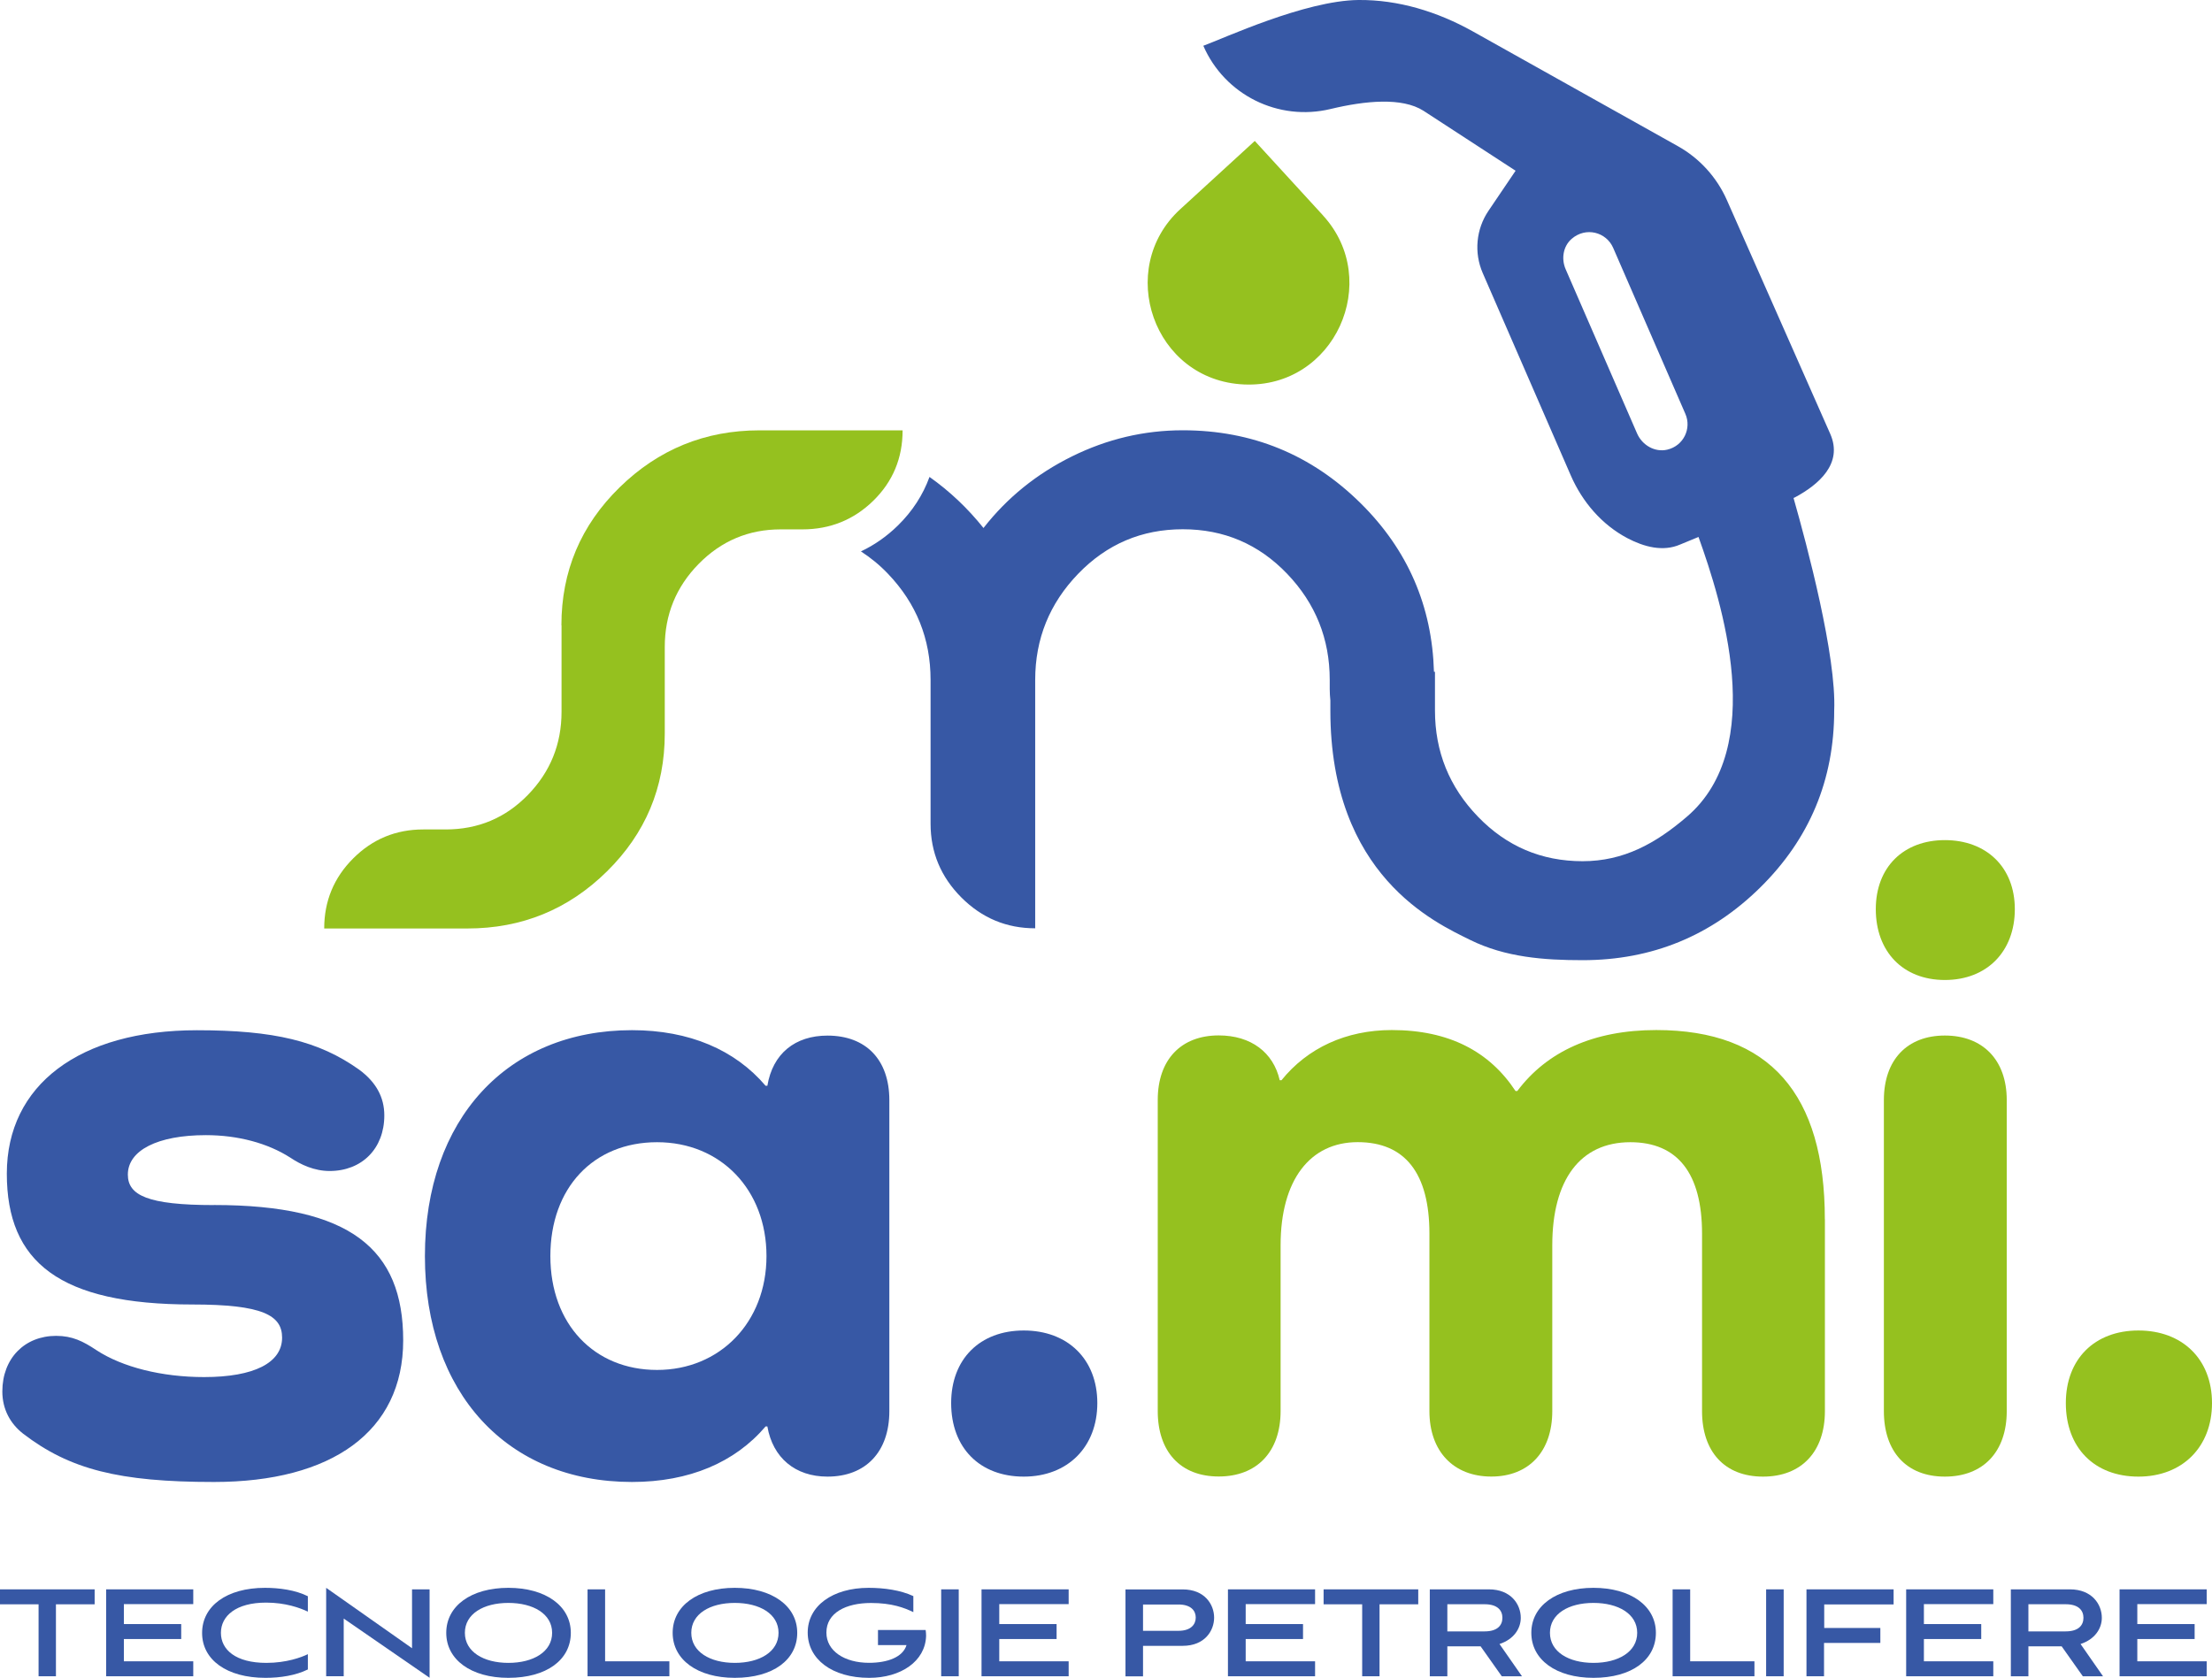
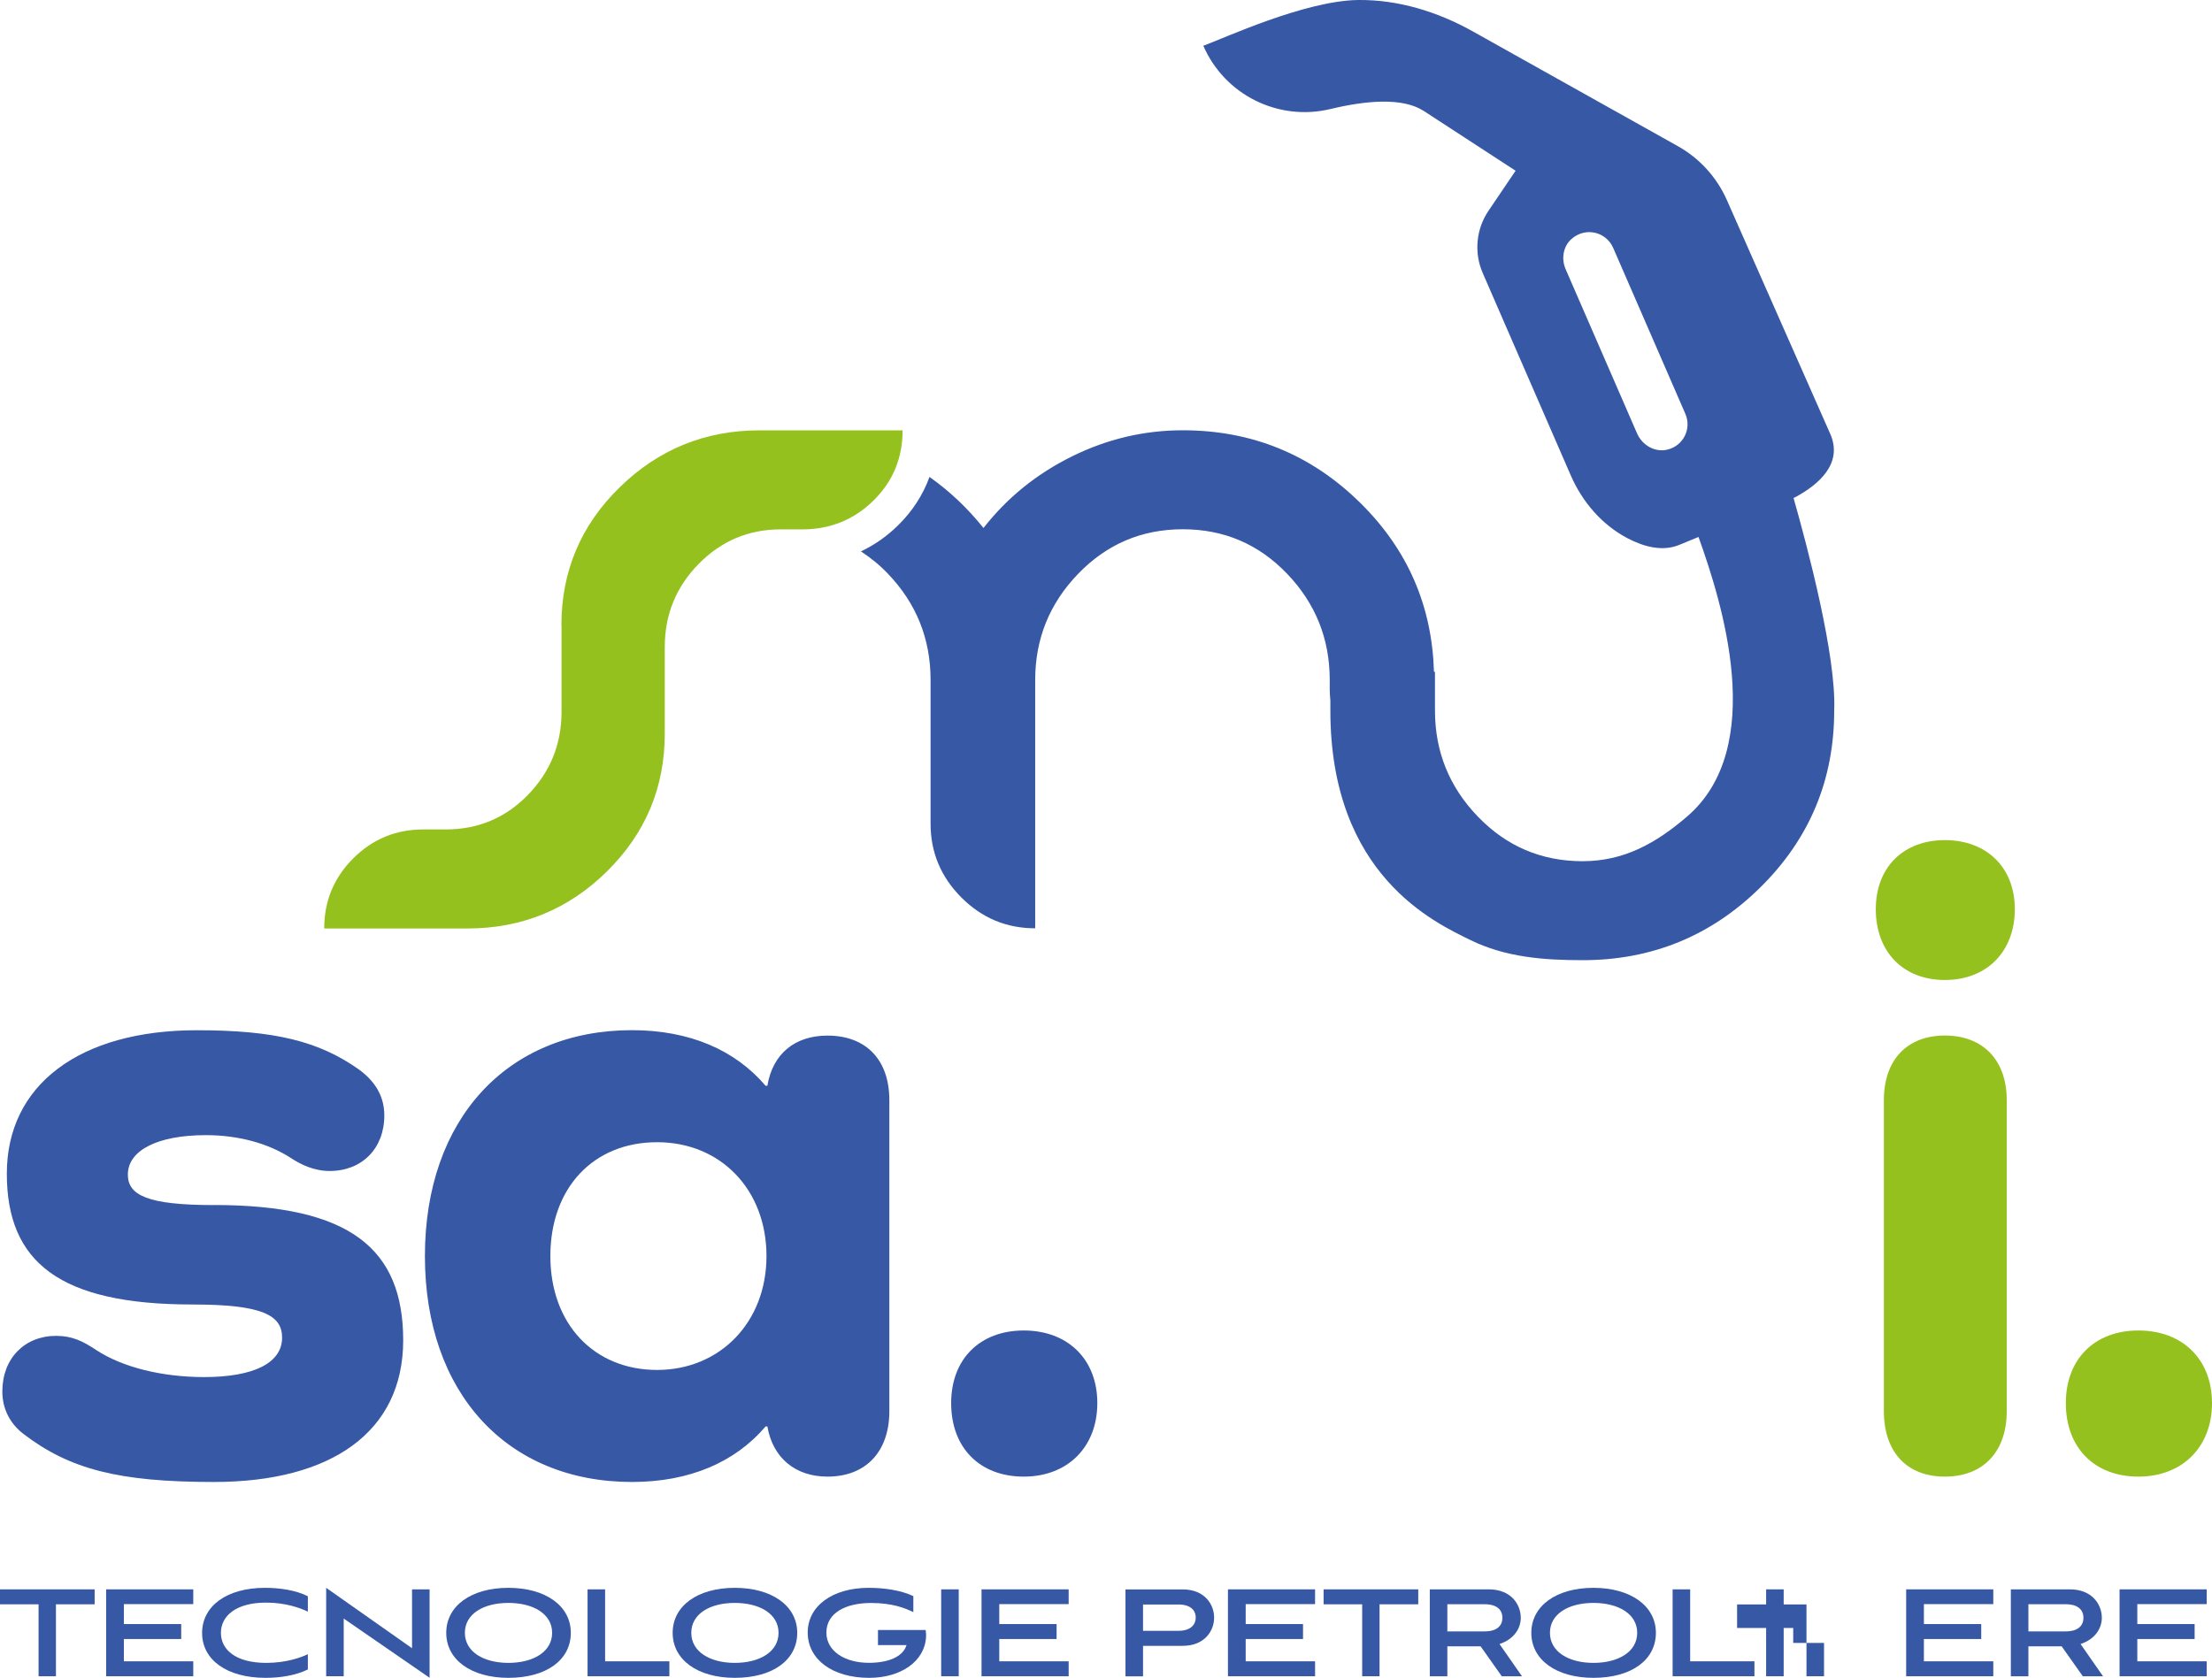
<svg xmlns="http://www.w3.org/2000/svg" id="Livello_2" viewBox="0 0 350.35 265.82">
  <defs>
    <style>.cls-1{fill:#95c11f;}.cls-2{fill:#3758a5;}</style>
  </defs>
  <g id="Livello_1-2">
    <path class="cls-2" d="M6.11,265.57v-11.4H0v-2.37h14.99v2.37h-6.13v11.4h-2.76Z" />
    <path class="cls-2" d="M16.81,265.57v-13.77h13.8v2.34h-10.99v3.16h9.08v2.37h-9.08v3.53h10.99v2.37h-13.8Z" />
    <path class="cls-2" d="M48.76,264.49c-1.93.96-4.39,1.33-6.71,1.33-6.13,0-10.04-2.86-10.04-7.11s3.88-7.15,9.96-7.15c2.25,0,4.81.34,6.79,1.33v2.44c-1.24-.59-3.54-1.43-6.62-1.43-4.76,0-7.15,2.12-7.15,4.79s2.34,4.76,7.2,4.76c3.2,0,5.57-.89,6.57-1.38v2.42Z" />
    <path class="cls-2" d="M54.44,256.44v9.13h-2.78v-14.01l13.6,9.57v-9.33h2.78v14.01l-13.6-9.38Z" />
    <path class="cls-2" d="M80.52,265.82c-5.89,0-9.84-2.86-9.84-7.13s3.95-7.13,9.84-7.13,9.89,2.86,9.89,7.13-3.83,7.13-9.89,7.13ZM80.52,253.95c-3.96,0-6.89,1.75-6.89,4.74s2.95,4.76,6.89,4.76,6.93-1.75,6.93-4.76-3-4.74-6.93-4.74Z" />
    <path class="cls-2" d="M93.06,265.57v-13.77h2.78v11.4h10.18v2.37h-12.97Z" />
    <path class="cls-2" d="M116.38,265.82c-5.89,0-9.84-2.86-9.84-7.13s3.95-7.13,9.84-7.13,9.89,2.86,9.89,7.13-3.83,7.13-9.89,7.13ZM116.38,253.95c-3.96,0-6.89,1.75-6.89,4.74s2.95,4.76,6.89,4.76,6.93-1.75,6.93-4.76-3-4.74-6.93-4.74Z" />
    <path class="cls-2" d="M139.06,260.61v-2.37h7.55c.05.3.07.64.07.94-.12,4.02-4,6.64-9.01,6.64-5.91,0-9.74-2.98-9.74-7.18s3.93-7.08,9.65-7.08c2.49,0,5.06.37,7.08,1.31v2.54c-1.42-.69-3.39-1.45-6.71-1.45-3.96,0-7.06,1.55-7.06,4.69,0,2.91,2.86,4.79,6.76,4.79,2.91,0,5.35-.89,5.93-2.81h-4.52Z" />
    <path class="cls-2" d="M149.07,265.57v-13.77h2.78v13.77h-2.78Z" />
    <path class="cls-2" d="M155.46,265.57v-13.77h13.8v2.34h-10.99v3.16h9.08v2.37h-9.08v3.53h10.99v2.37h-13.8Z" />
    <path class="cls-2" d="M181.04,260.74v4.84h-2.78v-13.77h9.06c3.52,0,4.98,2.42,4.98,4.47s-1.46,4.47-4.98,4.47h-6.28ZM181.04,254.2v4.17h5.61c2,0,2.74-1.04,2.74-2.1s-.73-2.07-2.74-2.07h-5.61Z" />
    <path class="cls-2" d="M194.49,265.57v-13.77h13.8v2.34h-10.99v3.16h9.08v2.37h-9.08v3.53h10.99v2.37h-13.8Z" />
    <path class="cls-2" d="M215.75,265.57v-11.4h-6.11v-2.37h14.99v2.37h-6.13v11.4h-2.76Z" />
    <path class="cls-2" d="M237.86,265.57l-3.35-4.74h-5.27v4.74h-2.78v-13.77h9.35c3.52,0,5.06,2.39,5.06,4.51,0,1.7-1.1,3.41-3.37,4.15l3.56,5.11h-3.2ZM229.24,254.17v4.29h5.91c2.05,0,2.81-.99,2.81-2.15s-.76-2.15-2.81-2.15h-5.91Z" />
    <path class="cls-2" d="M252.38,265.82c-5.89,0-9.84-2.86-9.84-7.13s3.96-7.13,9.84-7.13,9.89,2.86,9.89,7.13-3.83,7.13-9.89,7.13ZM252.38,253.95c-3.96,0-6.89,1.75-6.89,4.74s2.95,4.76,6.89,4.76,6.93-1.75,6.93-4.76-3-4.74-6.93-4.74Z" />
    <path class="cls-2" d="M264.92,265.57v-13.77h2.78v11.4h10.18v2.37h-12.97Z" />
    <path class="cls-2" d="M279.73,265.57v-13.77h2.78v13.77h-2.78Z" />
-     <path class="cls-2" d="M288.9,260.29v5.28h-2.78v-13.77h13.8v2.39h-10.99v3.73h8.89v2.37h-8.91Z" />
+     <path class="cls-2" d="M288.9,260.29v5.28h-2.78v-13.77v2.39h-10.99v3.73h8.89v2.37h-8.91Z" />
    <path class="cls-2" d="M301.91,265.57v-13.77h13.8v2.34h-10.99v3.16h9.08v2.37h-9.08v3.53h10.99v2.37h-13.8Z" />
    <path class="cls-2" d="M329.89,265.57l-3.35-4.74h-5.27v4.74h-2.78v-13.77h9.35c3.52,0,5.06,2.39,5.06,4.51,0,1.7-1.1,3.41-3.37,4.15l3.56,5.11h-3.2ZM321.27,254.17v4.29h5.91c2.05,0,2.81-.99,2.81-2.15s-.76-2.15-2.81-2.15h-5.91Z" />
    <path class="cls-2" d="M335.71,265.57v-13.77h13.8v2.34h-10.99v3.16h9.08v2.37h-9.08v3.53h10.99v2.37h-13.8Z" />
    <path class="cls-2" d="M33.89,190.91c21.59,0,29.97,6.96,29.97,21.44s-11.36,22.44-29.97,22.44c-15.05,0-22.86-1.99-30.25-7.67-1.99-1.56-3.27-3.83-3.27-6.67,0-5.26,3.55-8.81,8.52-8.81,2.56,0,4.26.85,6.39,2.27,4.12,2.7,10.37,4.26,17.04,4.26,7.95,0,12.36-2.27,12.36-6.25,0-3.55-3.12-5.25-14.2-5.25-21.02,0-29.4-6.68-29.4-20.73s11.5-22.72,30.11-22.72c12.21,0,19.31,1.7,25.7,6.25,2.7,1.99,3.98,4.4,3.98,7.24,0,5.26-3.55,8.81-8.66,8.81-2.42,0-4.55-.99-6.25-2.13-3.55-2.27-8.24-3.55-13.35-3.55-7.67,0-12.36,2.42-12.36,6.25,0,3.27,3.12,4.83,13.63,4.83Z" />
    <path class="cls-2" d="M140.86,174.29v49.28c0,6.39-3.69,10.37-9.8,10.37-5.11,0-8.66-2.98-9.52-7.95h-.28c-4.83,5.68-12.07,8.8-21.16,8.8-19.74,0-32.8-14.06-32.8-35.79s13.07-35.79,32.8-35.79c9.09,0,16.33,3.13,21.16,8.81h.28c.85-5.11,4.4-7.95,9.52-7.95,6.11,0,9.8,3.83,9.8,10.23ZM121.4,199c0-10.51-7.24-18.04-17.33-18.04s-16.9,7.24-16.9,18.04,6.96,18.04,16.9,18.04,17.33-7.53,17.33-18.04Z" />
    <path class="cls-2" d="M150.65,222.29c0-6.96,4.54-11.5,11.5-11.5s11.65,4.55,11.65,11.5-4.69,11.65-11.65,11.65-11.5-4.55-11.5-11.65Z" />
-     <path class="cls-1" d="M289.04,193.18v30.39c0,6.39-3.69,10.37-9.8,10.37s-9.66-3.98-9.66-10.37v-28.12c0-9.52-3.84-14.49-11.36-14.49-7.95,0-12.36,5.97-12.36,16.33v26.27c0,6.39-3.69,10.37-9.66,10.37s-9.8-3.98-9.8-10.37v-28.12c0-9.52-3.83-14.49-11.36-14.49s-12.21,5.97-12.21,16.33v26.27c0,6.39-3.69,10.37-9.8,10.37s-9.66-3.98-9.66-10.37v-49.28c0-6.39,3.69-10.23,9.66-10.23,5.11,0,8.66,2.7,9.66,7.1h.28c4.12-5.11,10.23-7.95,17.47-7.95,9.09,0,15.48,3.41,19.6,9.66h.28c4.69-6.25,12.07-9.66,22.01-9.66,18.04,0,26.7,10.23,26.7,29.97Z" />
    <path class="cls-1" d="M297.1,144.04c0-6.67,4.4-10.94,10.94-10.94s11.08,4.26,11.08,10.94-4.4,11.22-11.08,11.22-10.94-4.54-10.94-11.22ZM317.84,174.29v49.28c0,6.39-3.69,10.37-9.8,10.37s-9.66-3.98-9.66-10.37v-49.28c0-6.39,3.69-10.23,9.66-10.23s9.8,3.83,9.8,10.23Z" />
    <path class="cls-1" d="M327.2,222.29c0-6.96,4.54-11.5,11.5-11.5s11.65,4.55,11.65,11.5-4.69,11.65-11.65,11.65-11.5-4.55-11.5-11.65Z" />
-     <path class="cls-1" d="M209.55,34.13l-10.81-11.8-11.8,10.81c-10.31,9.44-4.28,27.14,10.1,27.77,14.39.63,21.95-16.46,12.51-26.77h0Z" />
    <path class="cls-1" d="M88.92,99.06c0-8.55,3.07-15.83,9.22-21.85,6.15-6.01,13.53-9.03,22.14-9.03h22.68c0,4.41-1.55,8.12-4.64,11.15-3.09,3.02-6.84,4.54-11.24,4.54h-3.45c-5.06,0-9.39,1.83-12.97,5.47-3.58,3.65-5.37,8.04-5.37,13.17v13.71c0,8.55-3.06,15.83-9.17,21.85-6.11,6.02-13.48,9.03-22.09,9.03h-22.68c0-4.34,1.53-8.04,4.59-11.1,3.06-3.06,6.76-4.59,11.1-4.59h3.55c5.13,0,9.47-1.82,13.02-5.47,3.55-3.65,5.33-8.04,5.33-13.17v-13.71Z" />
    <path class="cls-2" d="M284.08,78.89l.21-.09c3.73-2,7.66-5.34,5.6-10.05l-16.38-37.06c-1.6-3.61-4.32-6.61-7.77-8.54l-32.51-18.2C227.69,1.86,221.49-.06,215.15,0c-8.48.09-21.43,6.12-24.56,7.25h0c3.39,7.8,11.89,12.01,20.15,10.02,5.5-1.32,11.33-1.88,14.72.28l14.59,9.5-4.29,6.34c-1.97,2.91-2.32,6.63-.92,9.86l13.95,32.07c1.83,4.2,4.92,7.81,8.98,9.95,2.63,1.38,5.63,2.18,8.34,1l2.91-1.2c3.69,10.27,11.01,33.32-1.84,44.32-4.94,4.24-10.01,7.05-16.52,7.05s-12.03-2.35-16.57-7.05c-4.54-4.7-6.81-10.31-6.81-16.82v-6.14c-.06,0-.11,0-.16,0-.3-10.41-4.15-19.33-11.63-26.72-7.79-7.69-17.18-11.54-28.16-11.54-6.11,0-11.97,1.38-17.55,4.14-5.59,2.76-10.26,6.54-14.01,11.34-2.51-3.14-5.36-5.83-8.55-8.09-1.04,2.86-2.7,5.44-5.02,7.71-1.78,1.74-3.73,3.09-5.84,4.09,1.51.98,2.95,2.14,4.28,3.54,4.5,4.7,6.75,10.31,6.75,16.82v22.78c0,4.54,1.63,8.43,4.88,11.69,3.26,3.26,7.15,4.88,11.69,4.88v-39.35c0-6.51,2.27-12.12,6.81-16.82,4.54-4.7,10.06-7.05,16.57-7.05s12.02,2.35,16.52,7.05c4.5,4.7,6.75,10.31,6.75,16.82v1.44c0,.62.04,1.22.1,1.81v1.6c0,26.15,16.63,33.61,22.14,36.34,5.59,2.76,11.69,3.21,17.81,3.21,10.98,0,20.37-3.85,28.16-11.54,7.79-7.69,11.69-17.03,11.69-28.01.37-8.64-4.3-26.16-6.44-33.68ZM264.07,71.24c-1.97.46-3.97-.71-4.78-2.57l-11.31-26.01c-.72-1.65-.41-3.64.95-4.82,2.25-1.95,5.48-1.07,6.57,1.42l11.44,26.31c1.01,2.32-.28,5.06-2.87,5.67Z" />
  </g>
</svg>